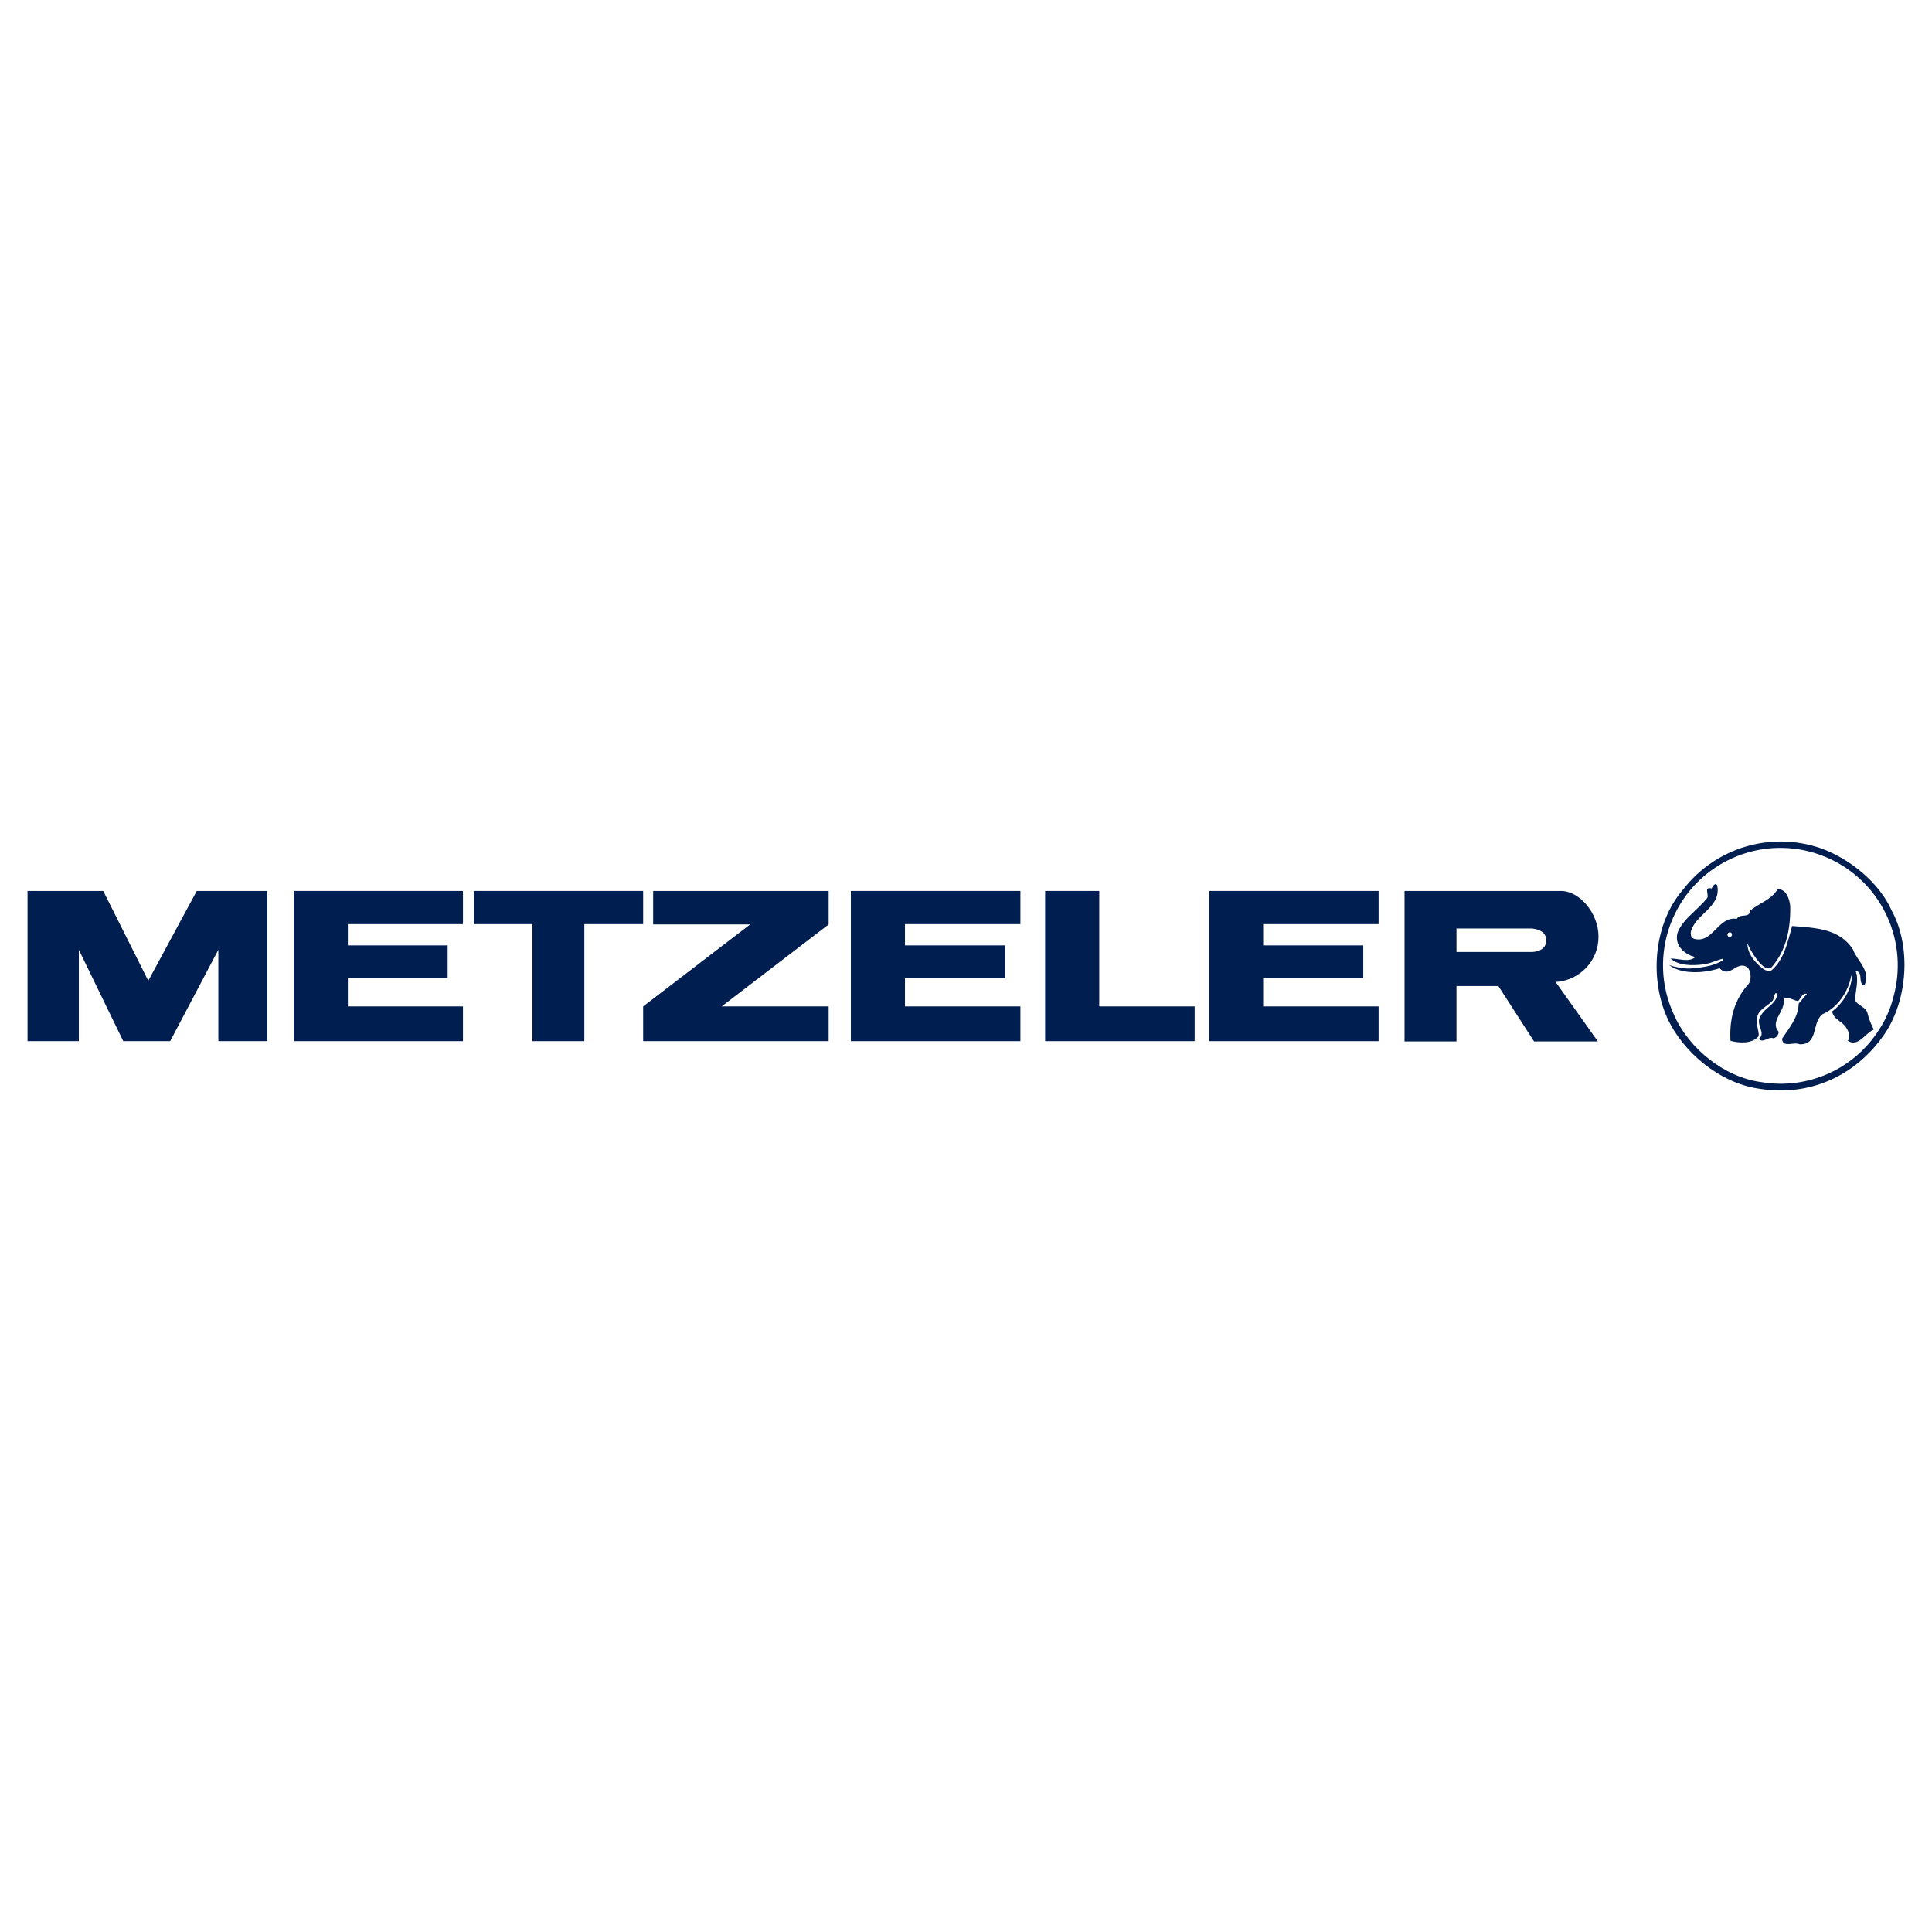
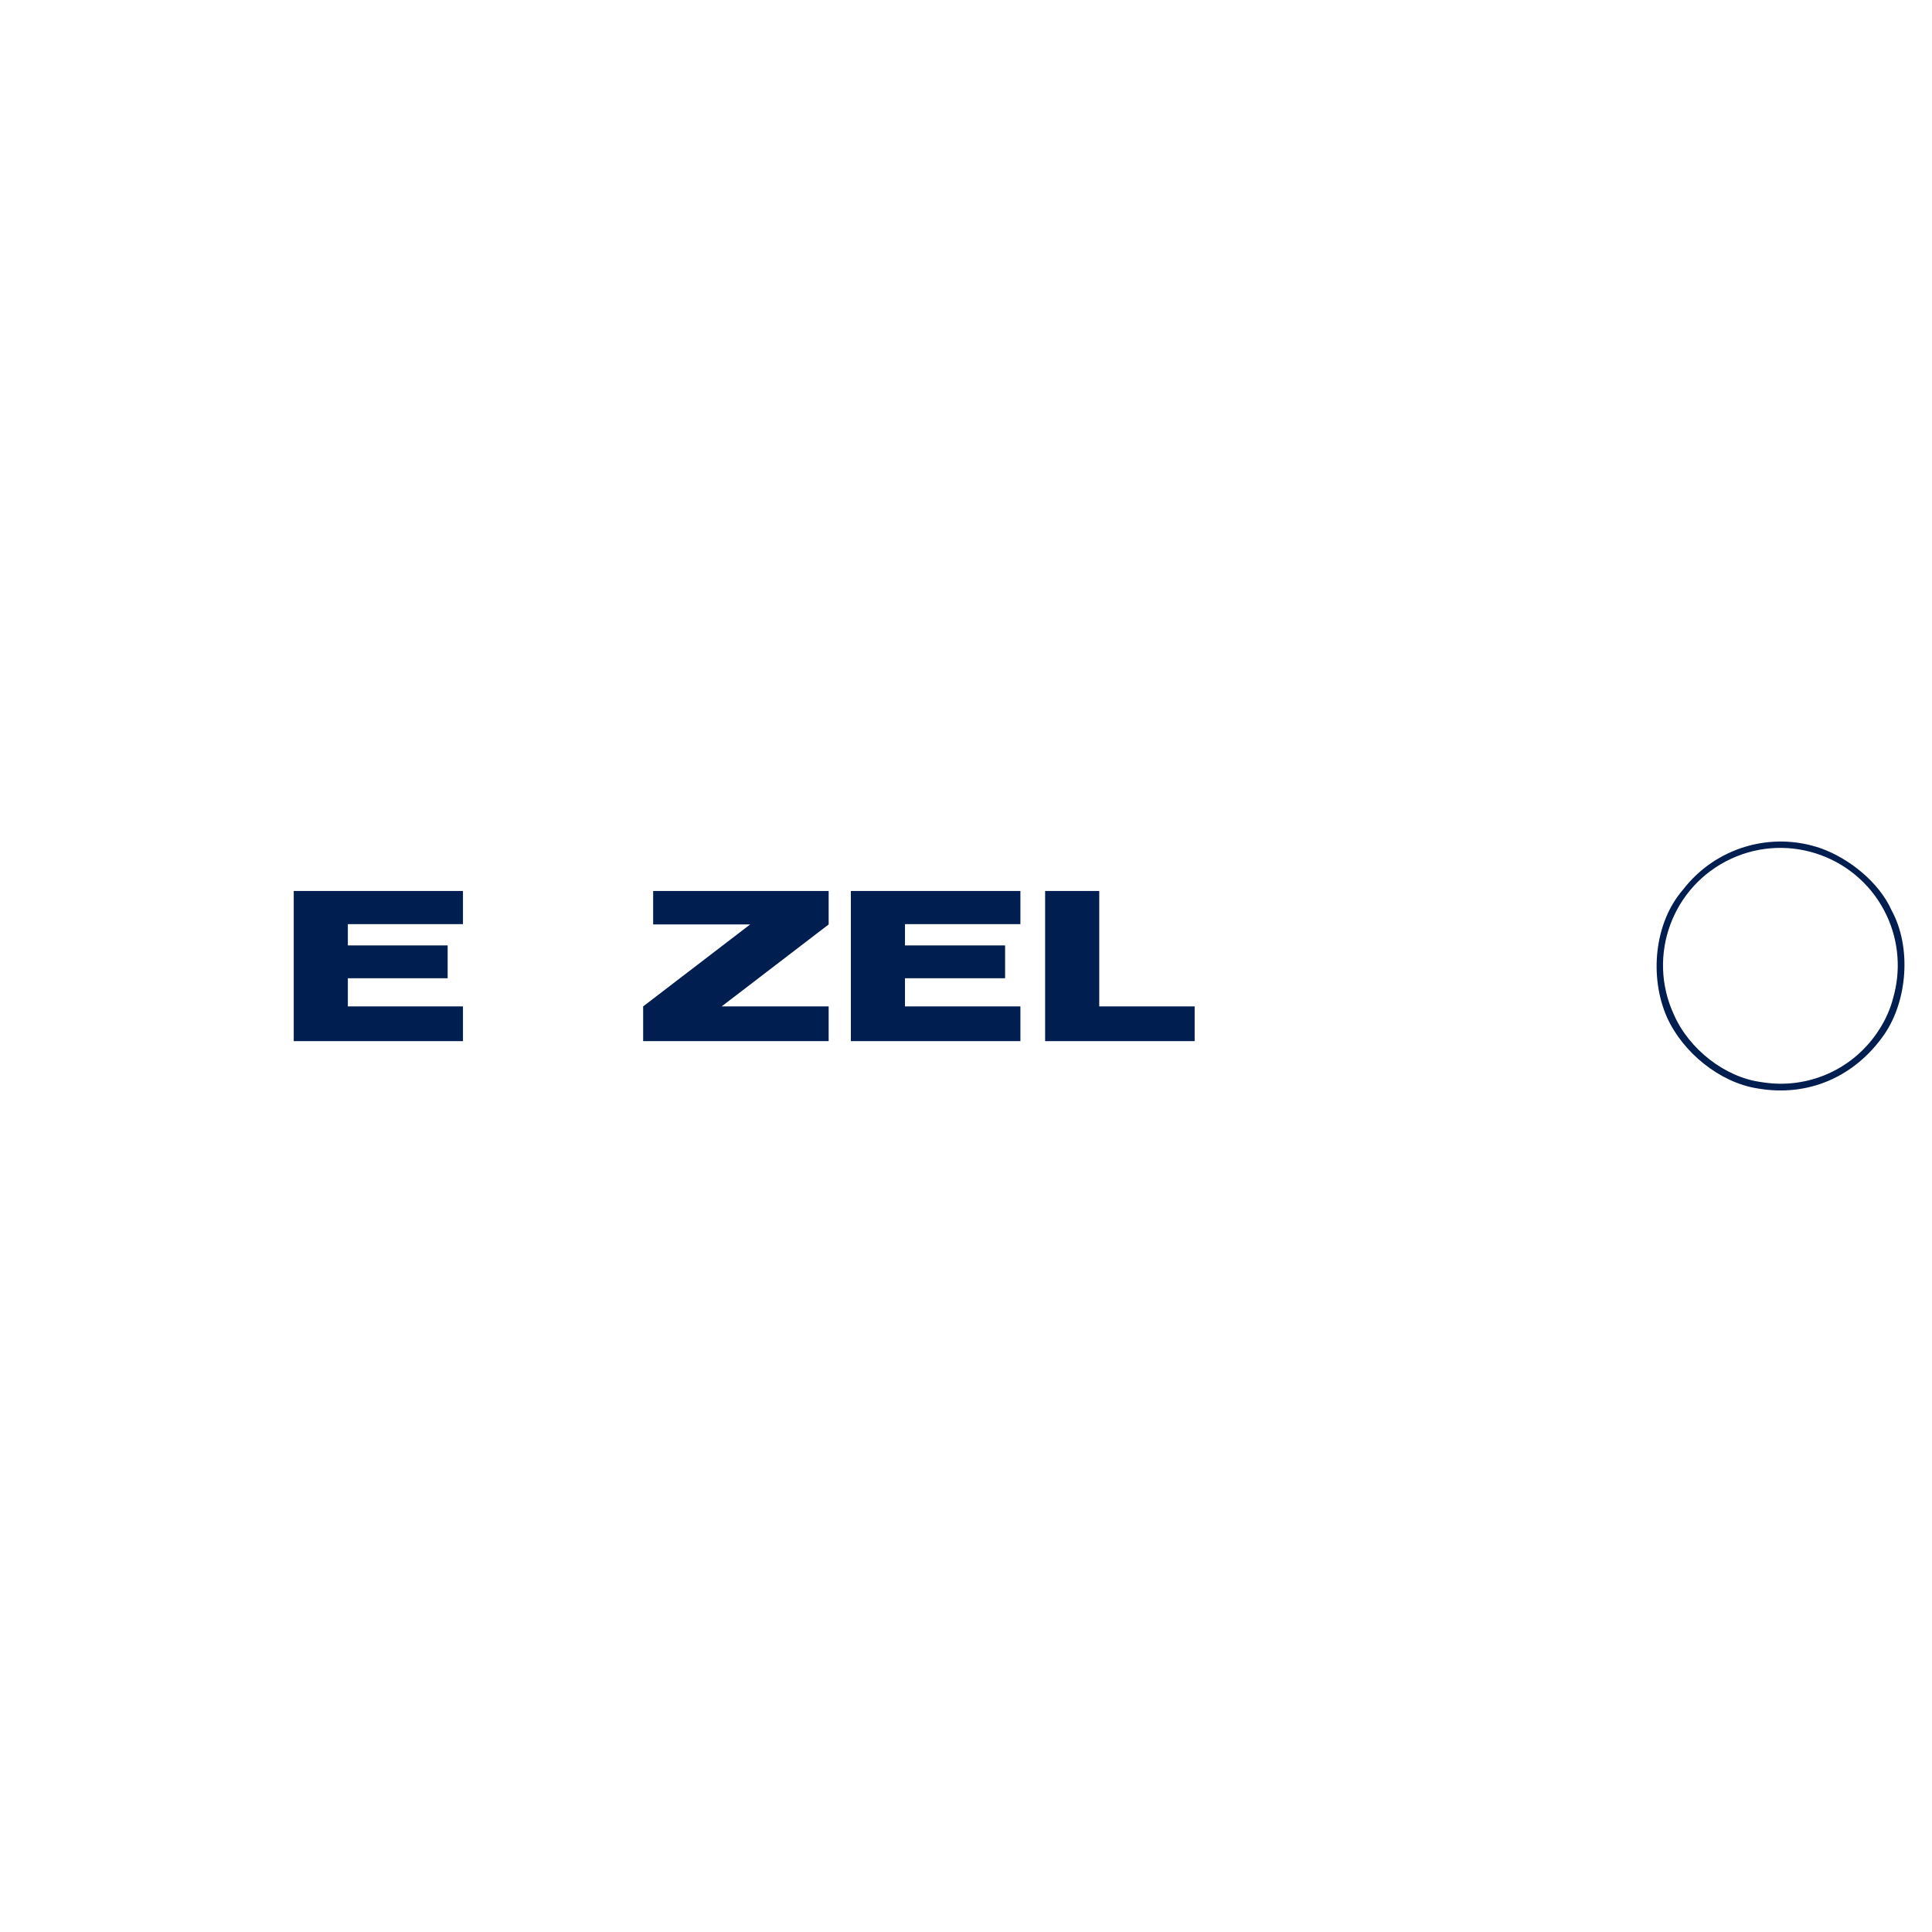
<svg xmlns="http://www.w3.org/2000/svg" xml:space="preserve" viewBox="0 0 400 400" height="400px" width="400px" y="0px" x="0px" id="Layer_1" version="1.1">
  <g>
    <path d="M389.109,213.093c-5.181,8.227-14.767,12.564-24.416,10.946c-7.577-0.973-15.025-6.866-18.135-13.989   c-5.634-12.176-0.323-26.618,11.853-32.253s26.618-0.324,32.253,11.852c2.461,5.311,2.914,11.334,1.295,16.968   C391.377,208.883,390.404,211.085,389.109,213.093 M391.636,188.482c-2.591-5.828-8.809-10.75-14.572-12.823   c-10.362-3.626-21.891-0.194-28.626,8.55c-5.958,6.865-6.994,18.068-3.304,26.423c3.304,7.318,10.945,13.472,18.652,14.702   c10.557,1.877,20.271-2.396,26.359-11.204C394.939,207.135,395.78,196.061,391.636,188.482L391.636,188.482z" fill="#001E50" />
-     <path d="M358.152,193.017c0.259,0,0.453,0.259,0.453,0.519c0,0.258-0.26,0.453-0.519,0.453   s-0.389-0.195-0.452-0.453C357.698,193.211,357.894,193.017,358.152,193.017 M386.584,209.531   c-0.583-1.231-2.138-1.425-2.526-2.526c0.13-2.007,0.843-4.21,0.13-5.958c1.749,0.13,0.324,2.591,1.813,2.979   c1.425-3.043-1.489-5.051-2.331-7.383c-2.786-4.469-7.967-4.533-12.63-4.922c-0.906,3.174-1.554,6.801-4.21,9.133   c-0.453,0.388-1.295,0.064-1.684-0.195c-1.749-1.23-3.433-3.303-3.367-5.439c0.193,0.906,3.497,6.799,5.116,4.922   c2.914-3.433,3.82-7.643,3.757-12.5c-0.13-1.555-0.843-3.563-2.591-3.563c-1.425,2.332-3.821,2.85-5.7,4.47   c-0.193,1.684-2.072,0.453-2.784,1.684c-3.887-0.583-4.923,5.181-8.809,4.146c-0.712-0.26-0.712-0.777-0.712-1.36   c0.777-3.692,6.282-5.116,5.504-9.521c-0.259-1.036-1.036,0-1.165,0.453c-1.684-0.389-0.583,1.102-0.907,1.943   c-1.877,2.396-4.856,4.209-6.087,6.994c-0.389,1.036-0.26,2.202,0.323,3.109c0.778,1.101,1.943,1.878,3.303,2.137   c-1.359,1.23-3.691,0.26-5.181,0.324c1.749,1.489,4.34,1.489,6.671,1.23c1.618-0.194,2.979-0.906,4.274-1.23v0.324   c-2.072,1.295-4.469,1.554-6.994,1.748c-1.425,0-2.851-0.26-4.21-0.713c2.59,2.008,7.383,1.684,10.427,0.648   c2.202,2.266,3.563-1.813,5.829-0.13c0.712,0.776,0.842,2.59,0.129,3.432c-2.979,3.304-3.95,7.384-3.69,11.723   c1.684,0.453,4.468,0.713,5.828-0.972c0.13-1.101-0.583-2.201-0.324-3.626c0.065-1.879,2.138-2.462,3.304-3.821   c0.194-0.518,0.194-1.102,0.583-1.49l0.323,0.26c-0.389,2.267-2.525,2.59-3.563,4.663c-1.036,1.685,1.36,3.367-0.323,4.598   c1.036,0.972,1.878-0.583,3.108-0.129c0.584-0.194,1.036-0.712,1.036-1.36c-1.942-2.201,1.49-4.21,1.036-6.801   c0.907-0.583,2.009,0.324,2.979,0.453c0.583-0.518,0.906-1.813,1.813-1.488l-1.685,2.007c-0.063,2.85-1.942,4.987-3.432,7.254   c0.064,2.008,2.461,0.583,3.627,1.166c3.951,0.13,2.461-4.47,4.728-6.218c3.174-1.359,5.375-4.728,5.959-7.967h0.193   c-0.259,2.915-1.748,5.57-4.145,7.384c0.259,1.49,1.684,1.943,2.655,2.979c0.647,0.906,1.296,2.137,0.583,3.108   c2.202,1.36,3.562-1.555,5.375-2.332C387.296,211.862,386.844,210.697,386.584,209.531z" fill="#001E50" />
-     <polygon points="21.374,184.467 30.7,203.054 40.739,184.467 55.311,184.467 55.311,215.555 45.208,215.555    45.208,196.643 35.234,215.555 25.519,215.555 16.322,196.643 16.322,215.555 5.701,215.555 5.701,184.467" fill="#001E50" />
-     <polygon points="133.158,191.332 120.982,191.332 120.982,215.555 110.232,215.555 110.232,191.332 98.121,191.332    98.121,184.467 133.158,184.467" fill="#001E50" />
    <polygon points="171.564,191.397 149.414,208.365 171.564,208.365 171.564,215.555 133.158,215.555    133.158,208.365 155.309,191.397 135.23,191.397 135.23,184.467 171.564,184.467" fill="#001E50" />
    <polygon points="95.854,191.332 72.02,191.332 72.02,195.736 92.68,195.736 92.68,202.535 72.02,202.535    72.02,208.365 95.854,208.365 95.854,215.555 60.816,215.555 60.816,184.467 95.854,184.467" fill="#001E50" />
    <polygon points="211.265,191.332 187.366,191.332 187.366,195.736 208.092,195.736 208.092,202.535    187.366,202.535 187.366,208.365 211.265,208.365 211.265,215.555 176.162,215.555 176.162,184.467 211.265,184.467" fill="#001E50" />
-     <polygon points="285.421,191.332 261.522,191.332 261.522,195.736 282.248,195.736 282.248,202.535    261.522,202.535 261.522,208.365 285.421,208.365 285.421,215.555 250.384,215.555 250.384,184.467 285.421,184.467" fill="#001E50" />
    <polygon points="227.586,184.467 227.586,208.365 247.339,208.365 247.339,215.555 216.381,215.555    216.381,184.467" fill="#001E50" />
-     <path d="M320.135,194.7c0,2.396-2.915,2.396-2.915,2.396h-15.672v-4.857h15.672   C317.22,192.305,320.135,192.305,320.135,194.7L320.135,194.7z M330.95,193.858c0-4.728-3.886-9.392-7.771-9.392h-32.383v31.152   h10.752v-11.464h8.678l7.383,11.464h13.213l-8.743-12.307C327.129,202.99,331.016,198.846,330.95,193.858L330.95,193.858z" fill="#001E50" />
  </g>
</svg>